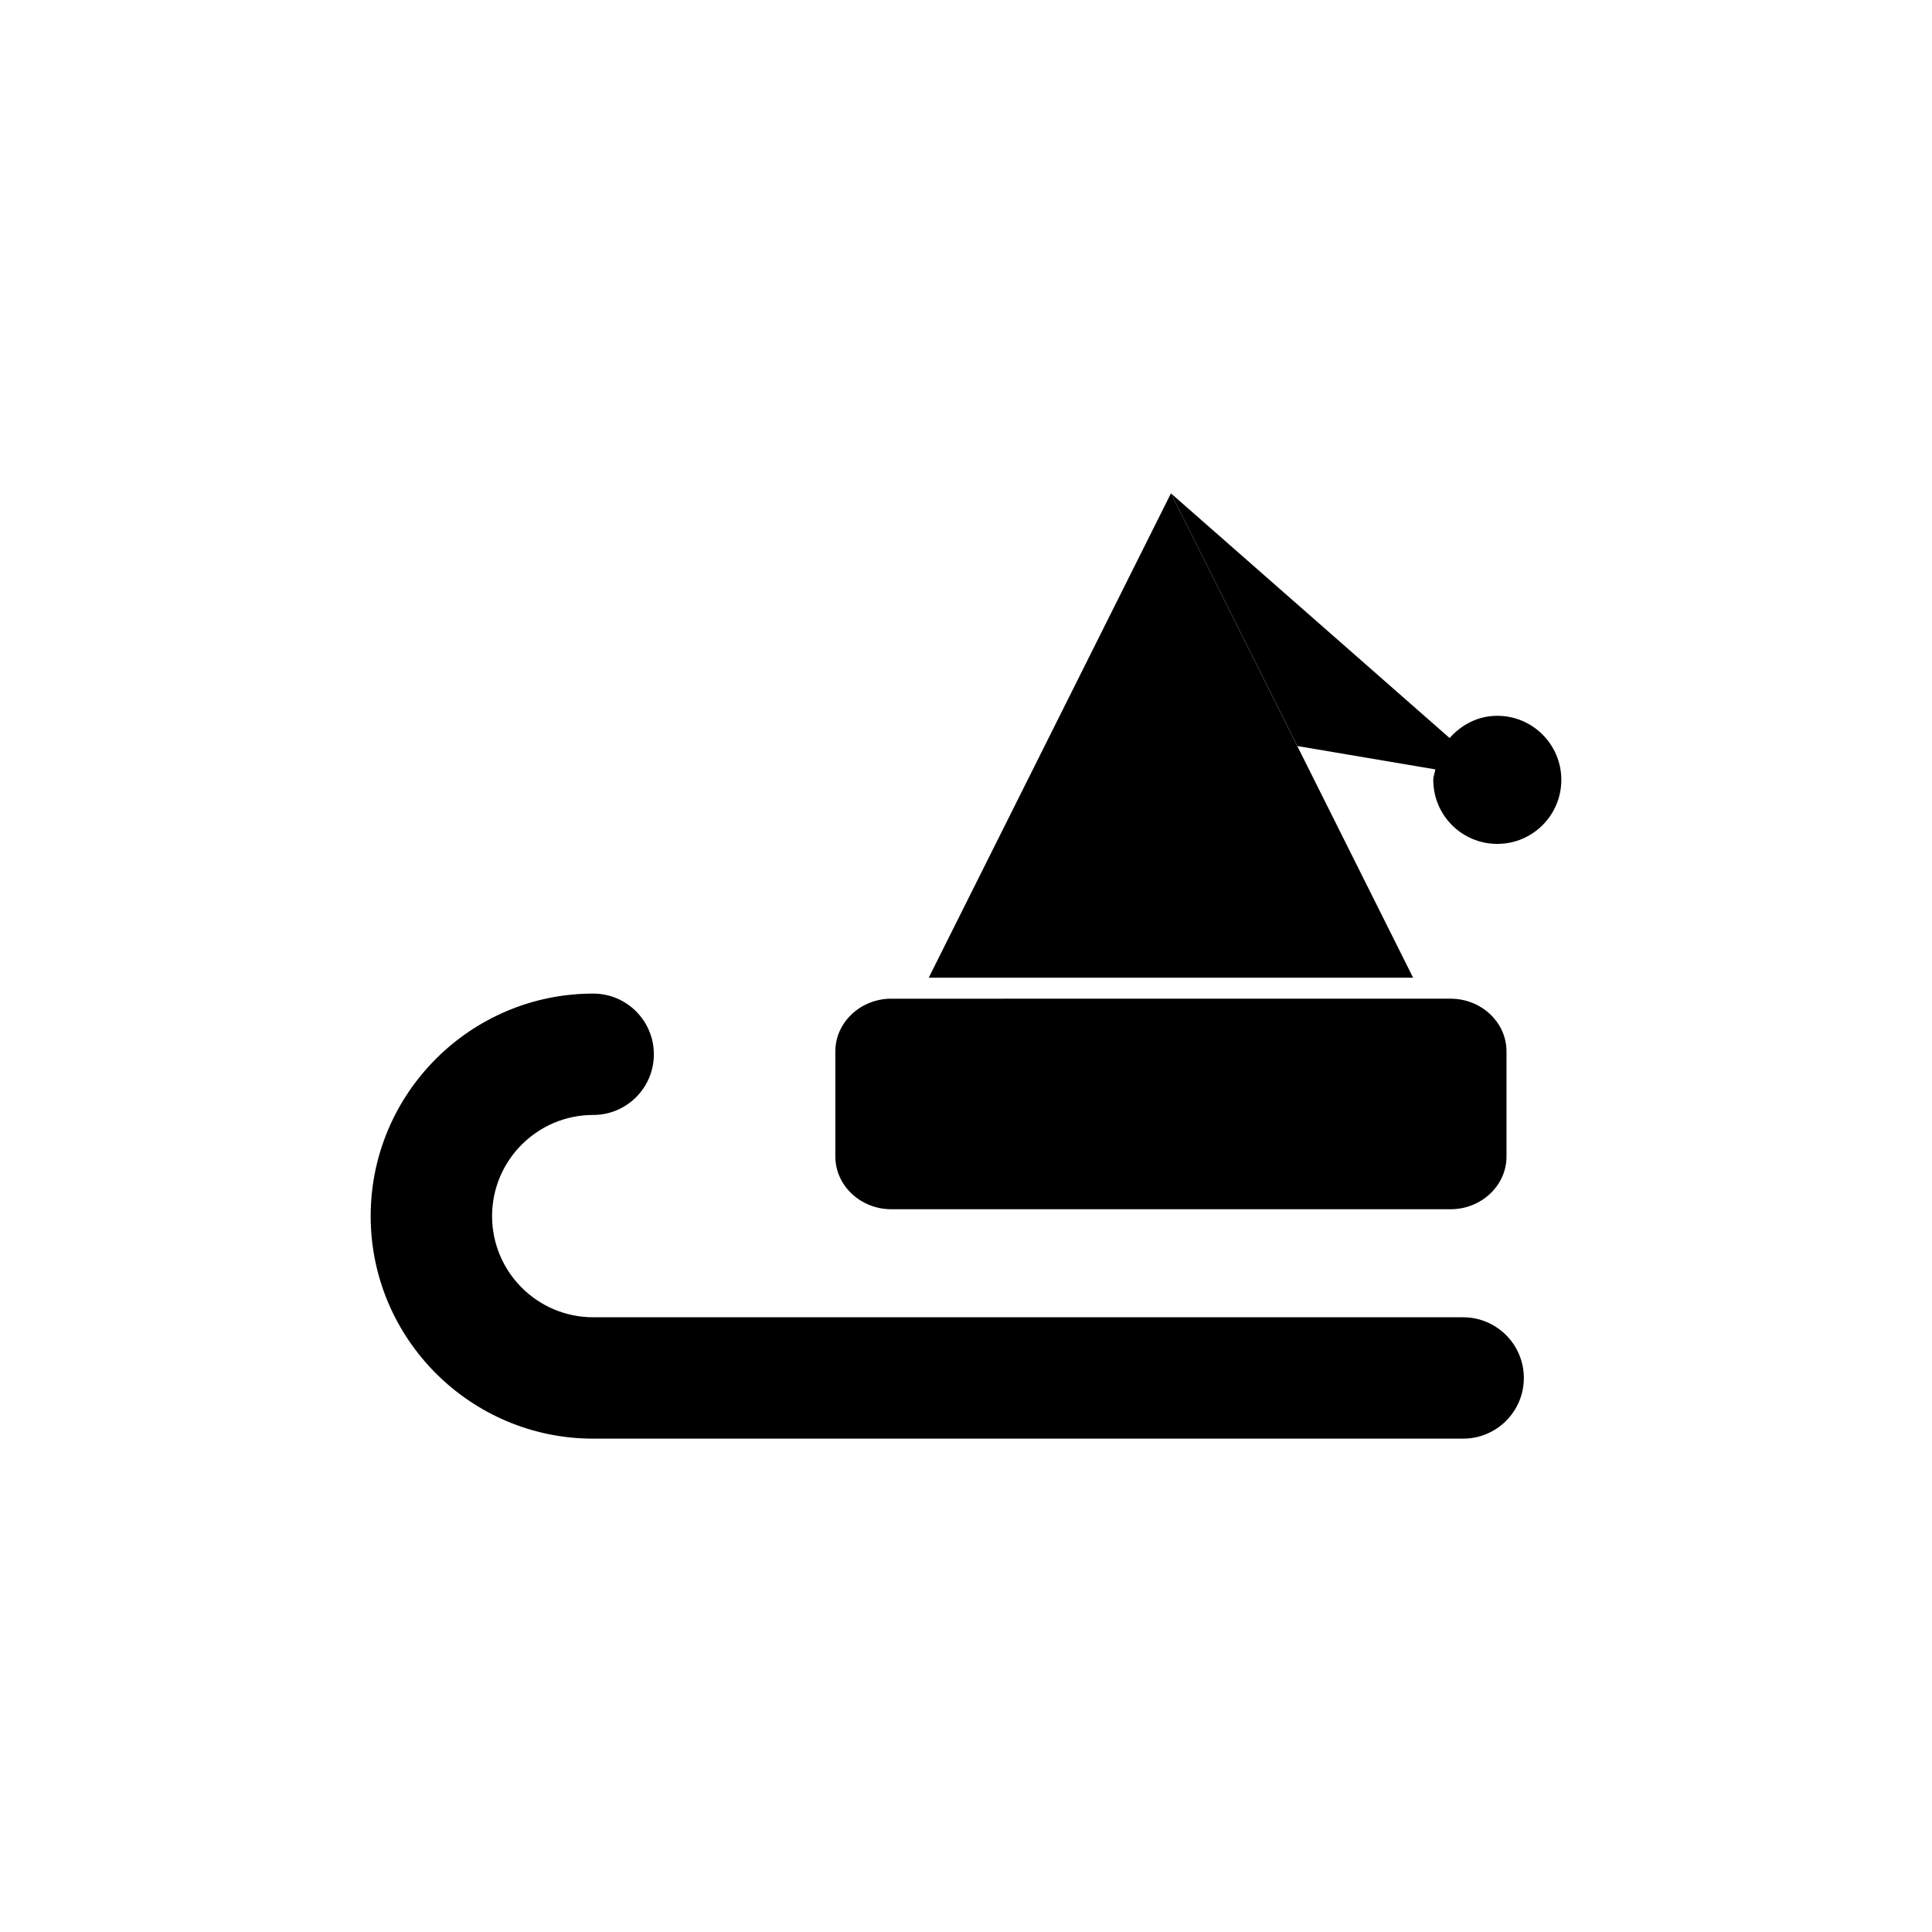
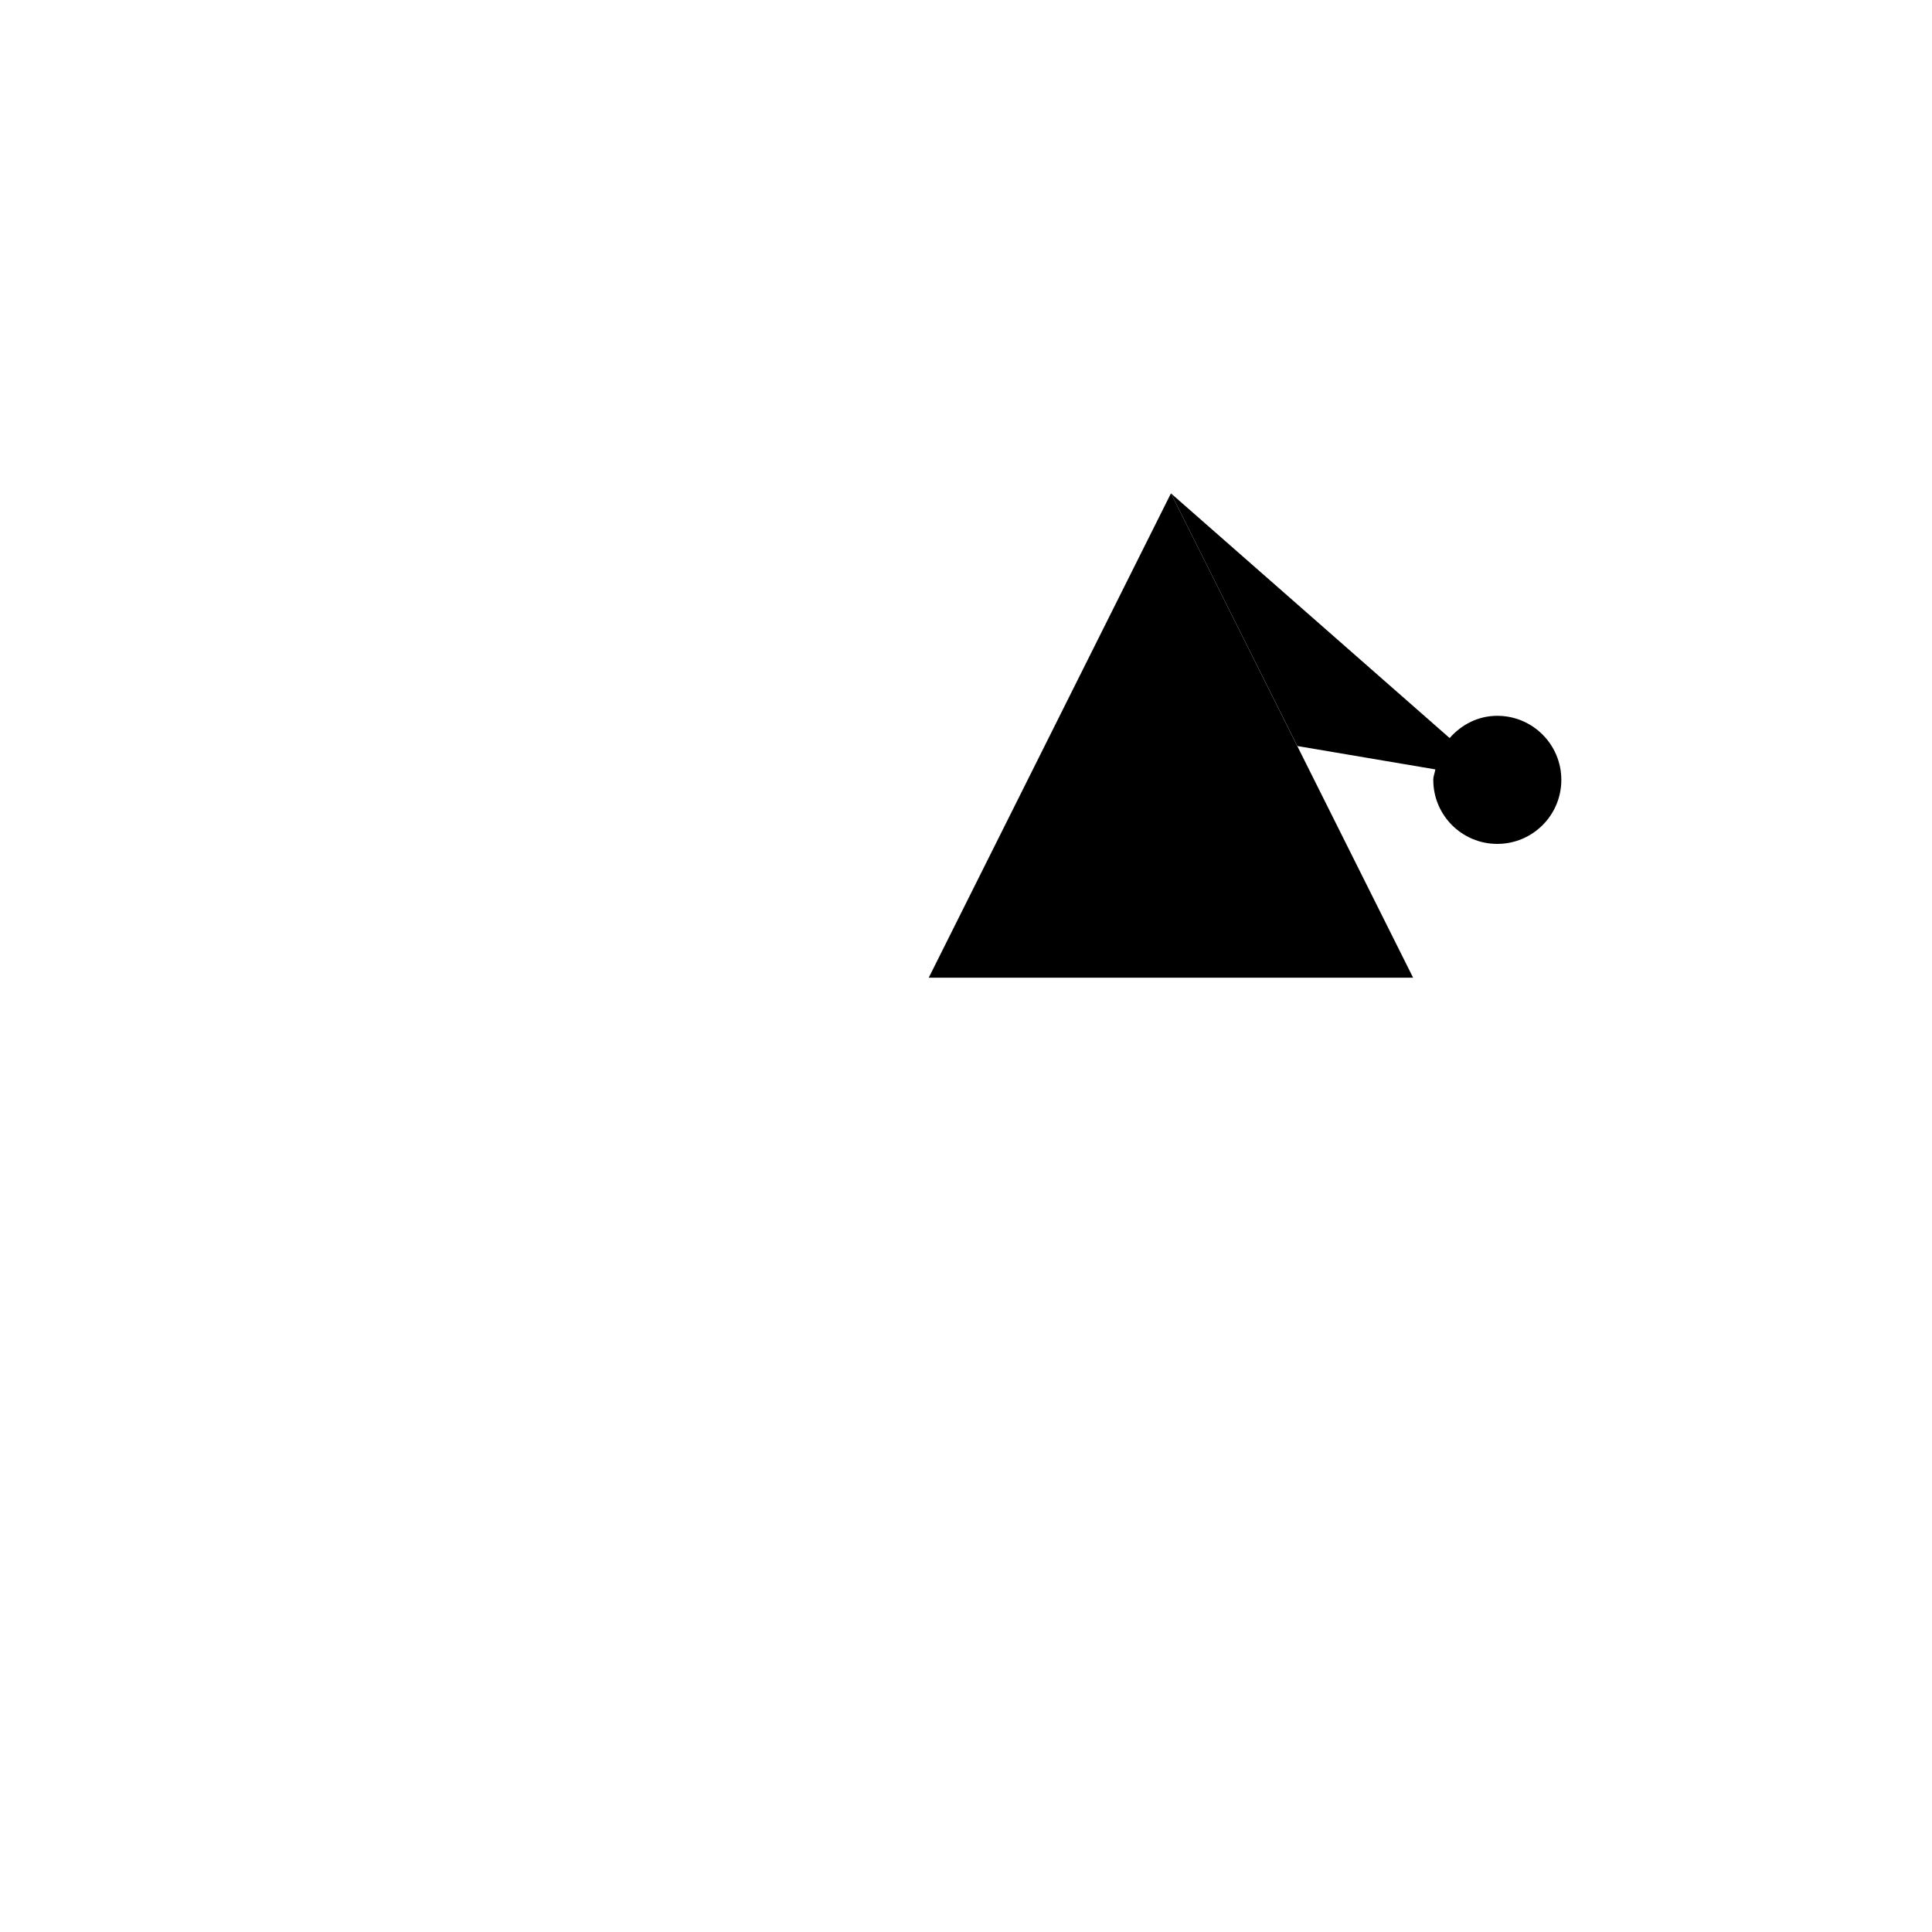
<svg xmlns="http://www.w3.org/2000/svg" version="1.1" id="Layer_1" x="0px" y="0px" width="50px" height="50px" viewBox="0 0 50 50" enable-background="new 0 0 50 50" xml:space="preserve">
  <g>
    <path d="M38.749,18.525c-0.496,0-0.929,0.229-1.232,0.576l-7.213-6.333l3.271,6.539l3.572,0.605   c-0.015,0.092-0.054,0.175-0.054,0.271c0,0.916,0.742,1.657,1.656,1.657c0.916,0,1.658-0.742,1.658-1.657   C40.407,19.267,39.665,18.525,38.749,18.525z" />
    <polygon points="36.571,25.302 30.304,12.768 24.036,25.302  " />
-     <path d="M23.066,31.295h14.475c0.796,0,1.447-0.613,1.447-1.362v-2.725c0-0.749-0.651-1.362-1.447-1.362H23.066   c-0.795,0-1.447,0.613-1.447,1.362v2.725C21.619,30.682,22.271,31.295,23.066,31.295z" />
-     <path d="M37.865,34.091H15.352c-1.444,0-2.617-1.174-2.617-2.618s1.173-2.618,2.617-2.618c0.867,0,1.57-0.703,1.57-1.57   c0-0.867-0.703-1.571-1.57-1.571c-3.176,0-5.759,2.584-5.759,5.759s2.583,5.759,5.759,5.759h22.514c0.867,0,1.571-0.704,1.571-1.57   C39.437,34.794,38.732,34.091,37.865,34.091z" />
  </g>
</svg>